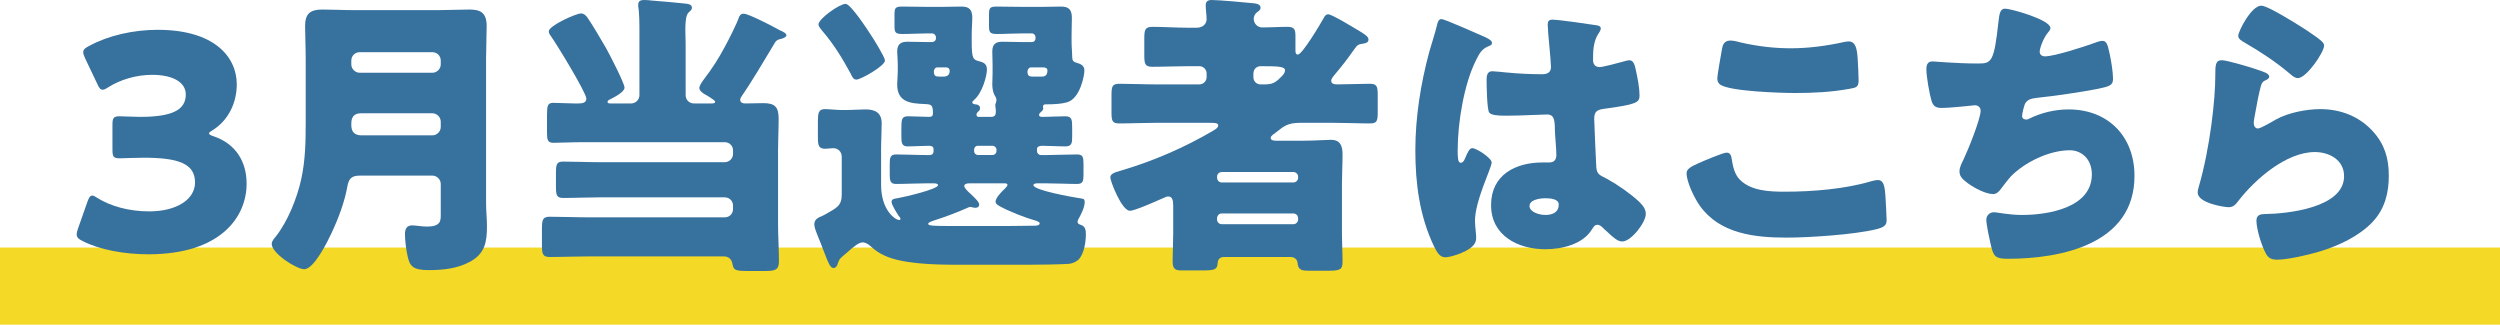
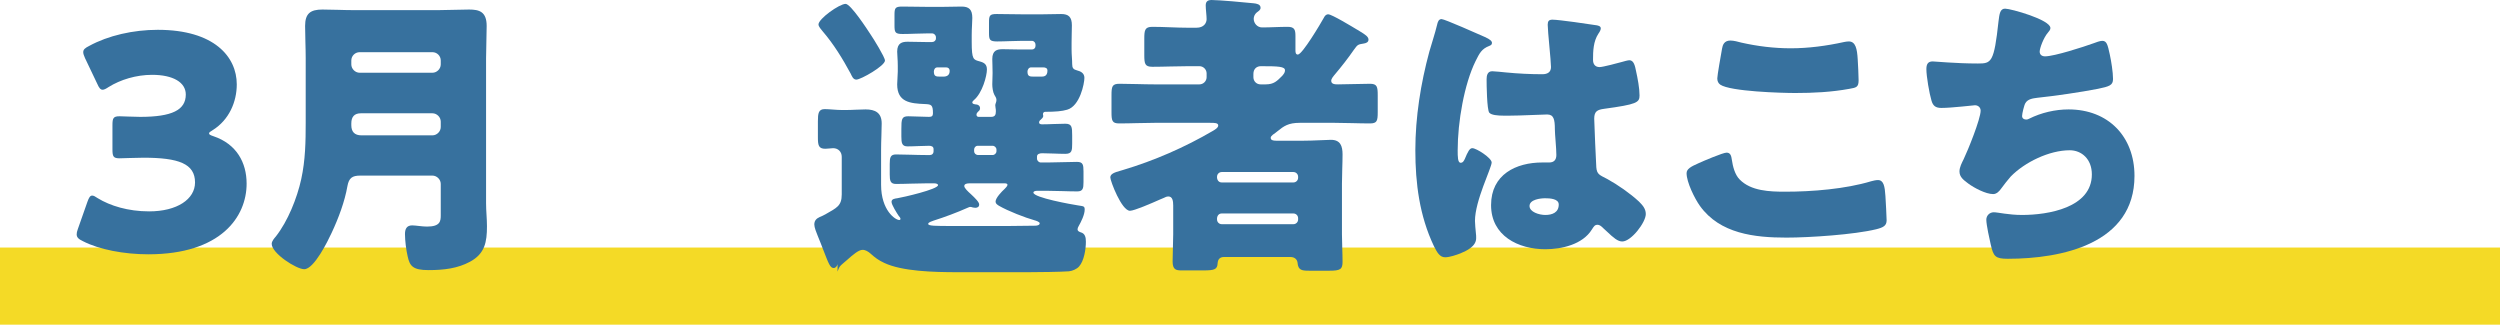
<svg xmlns="http://www.w3.org/2000/svg" viewBox="0 0 419.28 54.46">
  <defs>
    <style>.d{fill:#f4da26;}.e{fill:#37719e;}</style>
  </defs>
  <g id="a" />
  <g id="b">
    <g id="c">
      <g>
        <rect class="d" y="41.51" width="419.28" height="12.94" />
        <g>
          <path class="e" d="M35.06,22.35c0,.2,.15,.3,.75,.5,3.85,1.3,5.55,4.4,5.55,7.95,0,5.55-4.3,11.85-16.5,11.85-4.05,0-8.25-.8-10.95-2.2-.75-.35-1.05-.65-1.05-1.15,0-.25,.05-.5,.2-.9l1.6-4.55c.25-.7,.45-1.05,.8-1.05,.25,0,.5,.15,.95,.45,2.05,1.25,5.05,2.2,8.6,2.2,4.7,0,7.7-2.05,7.7-4.85,0-3.15-2.75-4.15-8.65-4.15-1.4,0-3.35,.1-4,.1-1.05,0-1.2-.3-1.2-1.5v-4.05c0-1.2,.15-1.5,1.2-1.5,.65,0,2.25,.1,3.45,.1,5.35,0,7.65-1.15,7.65-3.75,0-2.05-2.15-3.3-5.65-3.3-2.65,0-5.3,.8-7.3,2.05-.45,.3-.75,.45-1,.45-.35,0-.6-.3-.9-1l-2.05-4.3c-.2-.45-.3-.75-.3-1,0-.45,.3-.7,1-1.05,3.2-1.75,7.4-2.7,11.5-2.7,9.5,0,13.25,4.55,13.25,9.15,0,2.95-1.3,5.95-4,7.65-.4,.25-.65,.4-.65,.55Z" />
          <path class="e" d="M51.27,9.75c0-1.8-.1-3.6-.1-5.4,0-2.1,.9-2.75,2.9-2.75,1.75,0,3.5,.1,5.25,.1h14.2c1.7,0,3.45-.1,5.15-.1s2.95,.35,2.95,2.75c0,1.8-.1,3.65-.1,5.45v24.3c0,1.3,.15,2.55,.15,3.85,0,2.65-.35,4.6-2.85,5.95-2.05,1.1-4.3,1.4-6.95,1.4s-3.15-.7-3.5-2.3c-.25-1.05-.45-2.65-.45-3.75,0-.8,.25-1.45,1.2-1.45,.6,0,1.65,.2,2.5,.2,2.2,0,2.3-.9,2.3-1.9v-5.25c0-.75-.65-1.4-1.4-1.4h-12.1c-1.35,0-1.9,.4-2.15,1.75-.45,2.6-1.5,5.4-2.65,7.85-.65,1.4-2.95,6.1-4.6,6.1-1.3,0-5.45-2.65-5.45-4.25,0-.45,.4-.9,.7-1.25,2-2.55,3.55-6.4,4.25-9.6,.7-3.2,.75-6.3,.75-9.45V9.75Zm7.65,1.05c0,.75,.65,1.4,1.4,1.4h12.2c.75,0,1.4-.65,1.4-1.4v-.65c0-.8-.65-1.4-1.4-1.4h-12.2c-.75,0-1.4,.6-1.4,1.4v.65Zm13.6,11.9c.75,0,1.4-.65,1.4-1.4v-.9c0-.75-.65-1.4-1.4-1.4h-12c-1.1,0-1.6,.6-1.6,1.7v.3c0,1.1,.55,1.7,1.7,1.7h11.9Z" />
-           <path class="e" d="M98.79,43c-2.2,0-4.4,.1-6.6,.1-1.2,0-1.3-.55-1.3-2v-2.7c0-1.5,.1-2.05,1.3-2.05,2.2,0,4.4,.1,6.6,.1h22.75c.8,0,1.4-.6,1.4-1.4v-.55c0-.8-.6-1.4-1.4-1.4h-21.15c-2,0-3.95,.1-5.95,.1-1.1,0-1.2-.5-1.2-1.95v-2.2c0-1.45,.1-1.95,1.2-1.95,2,0,3.95,.1,5.95,.1h21.15c.8,0,1.4-.65,1.4-1.4v-.55c0-.8-.6-1.4-1.4-1.4h-24.15c-1.65,0-3.25,.1-4.6,.1-.95,0-1.05-.55-1.05-1.65v-2.9c0-1.7,.1-2.15,1.05-2.15,1.15,0,2.4,.1,3.55,.1h.7c.6,0,1.3-.1,1.3-.8,0-1-5.05-9.25-5.95-10.5-.2-.25-.35-.5-.35-.8,0-.95,4.6-3,5.4-3,.5,0,.9,.4,1.15,.8,.7,1,2.45,3.95,3.1,5.1,.5,.9,3.05,5.8,3.05,6.55s-1.8,1.65-2.4,1.95c-.2,.1-.45,.2-.45,.45,0,.2,.2,.25,.55,.25h3.4c.75,0,1.4-.6,1.4-1.4V5.65c0-1.5,0-3.45-.2-4.55v-.35c0-.65,.5-.75,1.05-.75,.35,0,.9,.05,1.3,.1,1.85,.15,3.7,.3,5.55,.5,.4,.05,1.1,.1,1.1,.7,0,.35-.2,.45-.55,.8-.45,.4-.55,1.55-.55,2.9,0,.75,.05,1.6,.05,2.35V15.95c0,.8,.6,1.4,1.4,1.4h2.85c.35,0,.7,0,.7-.3,0-.25-1.55-1.15-1.85-1.3-.35-.25-.8-.55-.8-1s.55-1.15,.8-1.5c1.35-1.75,2.5-3.55,3.5-5.45,.5-.9,2.05-3.95,2.3-4.8,.15-.4,.35-.7,.85-.7,.75,0,4.45,1.9,5.35,2.4,.25,.15,.45,.25,.65,.35,.7,.3,1.15,.55,1.15,.85s-.4,.45-.65,.55c-1.05,.25-1.05,.3-1.6,1.25-1.25,2.1-3.85,6.45-5.2,8.35-.15,.25-.3,.45-.3,.7,0,.45,.45,.6,.8,.6,1.05,0,2.1-.05,3.15-.05,1.95,0,2.5,.75,2.5,2.6,0,1.75-.1,3.5-.1,5.25v12.35c0,2.1,.15,4.2,.15,6.3,0,1.5-.6,1.65-2.5,1.65h-2.45c-2.4,0-2.65-.1-2.85-1.2-.15-.85-.7-1.25-1.5-1.25h-22.55Z" />
-           <path class="e" d="M140.47,44.3c-.05,.25-.3,.65-.65,.65-.6,0-.85-.75-1.75-3.05-.25-.65-.55-1.45-.95-2.4-.2-.5-.55-1.35-.55-1.85,0-.65,.35-1,.9-1.25,.3-.1,.65-.3,.95-.45,1.9-1.1,2.75-1.4,2.75-3.35v-6.3c0-.85-.6-1.45-1.45-1.45-.3,0-.85,.1-1.3,.1-1.15,0-1.25-.6-1.25-1.95v-2.65c0-1.35,.1-2.05,1.15-2.05,.75,0,1.95,.15,2.9,.15h.65c1.1,0,2.2-.1,3.3-.1,1.6,0,2.7,.55,2.7,2.35,0,1.4-.1,2.85-.1,4.4v5.9c0,4.3,2.4,5.9,3.05,5.9,.1,0,.2-.05,.2-.2s-.15-.35-.3-.5c-.3-.45-1.2-1.85-1.2-2.35s.6-.55,.95-.6c.95-.15,6.85-1.5,6.85-2.2,0-.25-.45-.3-.6-.3h-1.5c-1.65,0-3.3,.1-4.95,.1-.95,0-1.05-.55-1.05-1.6v-1.75c0-1.05,.1-1.6,1.05-1.6,1.65,0,3.3,.1,4.95,.1h.75c.35,0,.6-.25,.6-.6v-.4c0-.45-.4-.55-.75-.55-1.2,0-2.4,.1-3.6,.1-.95,0-1.05-.55-1.05-1.65v-1.25c0-1.65,.05-2.15,1.15-2.15s2.35,.1,3.5,.1c.45,0,.65-.15,.65-.6,0-1.45-.3-1.5-1.35-1.55-2.45-.1-4.65-.3-4.65-3.3,0-.15,.1-1.8,.1-2.15v-1c0-1.05-.1-1.75-.1-2.35,0-1.45,.85-1.65,1.75-1.65,1,0,2,.05,3,.05h1.1c.35,0,.65-.25,.65-.6v-.2c0-.35-.3-.65-.65-.65h-.75c-1.4,0-2.8,.1-4.2,.1-1.3,0-1.35-.3-1.35-1.55v-1.6c0-1.2,.1-1.45,1.3-1.45,1.45,0,2.85,.05,4.25,.05h2.5c1.1,0,2.15-.05,3.2-.05,1.25,0,1.8,.5,1.8,1.9,0,.8-.1,1.7-.1,2.85v1.2c0,3,.3,2.95,1.35,3.25,.75,.2,1.2,.5,1.2,1.35,0,1.05-.75,3.95-2.2,5.15-.1,.1-.25,.25-.25,.35,0,.3,.3,.3,.5,.35,.4,0,.8,.2,.8,.65,0,.35-.2,.45-.4,.65-.1,.1-.2,.25-.2,.45s.15,.35,.35,.35h2.1c.65,0,.8-.35,.8-.9,0-.2,0-.4-.05-.6,0-.1-.05-.3-.05-.45s.05-.25,.1-.4c.05-.15,.1-.3,.1-.5,0-.3-.2-.6-.35-.85-.25-.45-.35-1.25-.35-1.75,0-.2,.05-1.65,.05-1.9v-1.25c0-1.05-.05-1.75-.05-2.35,0-1.45,.8-1.65,1.75-1.65,1,0,2,.05,3,.05h1.9c.35,0,.6-.25,.6-.6v-.2c0-.35-.25-.65-.6-.65h-1.65c-1.4,0-2.8,.1-4.2,.1-1.25,0-1.35-.3-1.35-1.45v-1.7c0-1.2,.1-1.45,1.3-1.45,1.4,0,2.8,.05,4.25,.05h3.4c1.05,0,2.1-.05,3.15-.05,1.25,0,1.8,.5,1.8,1.9,0,.8-.05,1.7-.05,2.85v1.2c0,.9,.1,1.65,.1,2.45,0,.65,.2,.9,.8,1.05,.6,.15,1.25,.45,1.25,1.25,0,.95-.75,4.75-2.9,5.35-.85,.25-1.95,.35-3.65,.35-.25,0-.4,.15-.4,.4,0,.1,.05,.2,.05,.3,0,.25-.25,.45-.4,.6-.2,.15-.3,.3-.3,.5,0,.25,.3,.3,.5,.3,1.3,0,2.6-.1,3.9-.1,1.1,0,1.15,.55,1.15,1.95v1.4c0,1.15-.05,1.7-1.15,1.7-1.3,0-2.6-.1-3.9-.1-.35,0-.85,.1-.85,.55v.35c0,.35,.3,.65,.65,.65h1.15c1.6,0,3.25-.1,4.9-.1,1,0,1.1,.45,1.1,1.6v1.8c0,1.05-.1,1.55-1.05,1.55-1.65,0-3.3-.1-4.95-.1h-1.8c-.2,0-.6,.05-.6,.3,0,.85,6.5,2,7.5,2.15,.9,.15,1.1,.1,1.1,.7,0,.85-.6,2.05-1,2.75-.1,.15-.2,.4-.2,.55,0,.3,.25,.4,.5,.5,.8,.2,.9,.9,.9,1.6,0,1.25-.3,3.2-1.15,4.15-.35,.4-1.1,.75-1.7,.8-1.3,.1-5.2,.15-6.8,.15h-11.85c-4.15,0-9.3-.15-12.3-1.55-1.05-.5-1.5-.85-2.35-1.6-.35-.3-.8-.6-1.3-.6-.65,0-1.6,.8-2.55,1.65-.25,.2-.45,.4-.7,.6-.65,.55-.65,.6-.95,1.4Zm5.55-38.5c.45,.65,2.4,3.8,2.4,4.35,0,.9-4.05,3.2-4.8,3.2-.55,0-.75-.6-.95-1-1.35-2.5-2.85-4.95-4.7-7.1-.25-.3-.7-.8-.7-1.15,0-.95,3.5-3.45,4.55-3.45,.85,0,3.65,4.3,4.2,5.15Zm16.55,24.95c-.3,0-.85,.05-.85,.45,0,.35,.65,.95,1.1,1.35,.75,.7,1.4,1.35,1.4,1.75s-.3,.55-.65,.55c-.1,0-.3-.05-.4-.05-.1-.05-.35-.1-.45-.1-.15,0-.3,.1-.45,.15-1.8,.8-3.8,1.55-5.7,2.15-.2,.1-.9,.25-.9,.55,0,.35,1.2,.35,4.1,.35h9.45c.65,0,3.5-.05,4.4-.05,.2,0,.75-.05,.75-.4,0-.25-.65-.45-.85-.5-1.6-.45-4.45-1.55-6-2.45-.3-.2-.55-.35-.55-.7,0-.6,1.05-1.7,1.5-2.1,.15-.15,.5-.5,.5-.7s-.25-.25-.4-.25h-6Zm-5.35-19.45c-.4,0-.6,.35-.6,.7,0,.85,.4,.85,1.15,.85h.45c.6,0,1.05-.25,1.05-.95,0-.4-.25-.6-.6-.6h-1.45Zm9.25,14.7c.35,0,.65-.3,.65-.65v-.25c0-.35-.3-.65-.65-.65h-2.5c-.35,0-.6,.3-.6,.65v.25c0,.35,.25,.6,.6,.65h2.5Zm6.45-14.7c-.35,0-.6,.35-.6,.7,0,.85,.4,.85,1.15,.85h1.15c.35,0,1.05,0,1.05-1,0-.45-.35-.55-.75-.55h-2Z" />
+           <path class="e" d="M140.47,44.3c-.05,.25-.3,.65-.65,.65-.6,0-.85-.75-1.75-3.05-.25-.65-.55-1.45-.95-2.4-.2-.5-.55-1.35-.55-1.85,0-.65,.35-1,.9-1.25,.3-.1,.65-.3,.95-.45,1.9-1.1,2.75-1.4,2.75-3.35v-6.3c0-.85-.6-1.45-1.45-1.45-.3,0-.85,.1-1.3,.1-1.15,0-1.25-.6-1.25-1.95v-2.65c0-1.35,.1-2.05,1.15-2.05,.75,0,1.95,.15,2.9,.15h.65c1.1,0,2.2-.1,3.3-.1,1.6,0,2.7,.55,2.7,2.35,0,1.4-.1,2.85-.1,4.4v5.9c0,4.3,2.4,5.9,3.05,5.9,.1,0,.2-.05,.2-.2s-.15-.35-.3-.5c-.3-.45-1.2-1.85-1.2-2.35s.6-.55,.95-.6c.95-.15,6.85-1.5,6.85-2.2,0-.25-.45-.3-.6-.3h-1.5c-1.65,0-3.3,.1-4.95,.1-.95,0-1.05-.55-1.05-1.6v-1.75c0-1.05,.1-1.6,1.05-1.6,1.65,0,3.3,.1,4.95,.1h.75c.35,0,.6-.25,.6-.6v-.4c0-.45-.4-.55-.75-.55-1.2,0-2.4,.1-3.6,.1-.95,0-1.05-.55-1.05-1.65v-1.25c0-1.65,.05-2.15,1.15-2.15s2.35,.1,3.5,.1c.45,0,.65-.15,.65-.6,0-1.45-.3-1.5-1.35-1.55-2.45-.1-4.65-.3-4.65-3.3,0-.15,.1-1.8,.1-2.15v-1c0-1.05-.1-1.75-.1-2.35,0-1.45,.85-1.65,1.75-1.65,1,0,2,.05,3,.05h1.1c.35,0,.65-.25,.65-.6v-.2c0-.35-.3-.65-.65-.65h-.75c-1.4,0-2.8,.1-4.2,.1-1.3,0-1.35-.3-1.35-1.55v-1.6c0-1.2,.1-1.45,1.3-1.45,1.45,0,2.85,.05,4.25,.05h2.5c1.1,0,2.15-.05,3.2-.05,1.25,0,1.8,.5,1.8,1.9,0,.8-.1,1.7-.1,2.85v1.2c0,3,.3,2.95,1.35,3.25,.75,.2,1.2,.5,1.2,1.35,0,1.05-.75,3.95-2.2,5.15-.1,.1-.25,.25-.25,.35,0,.3,.3,.3,.5,.35,.4,0,.8,.2,.8,.65,0,.35-.2,.45-.4,.65-.1,.1-.2,.25-.2,.45s.15,.35,.35,.35h2.1c.65,0,.8-.35,.8-.9,0-.2,0-.4-.05-.6,0-.1-.05-.3-.05-.45s.05-.25,.1-.4c.05-.15,.1-.3,.1-.5,0-.3-.2-.6-.35-.85-.25-.45-.35-1.25-.35-1.75,0-.2,.05-1.65,.05-1.9c0-1.05-.05-1.75-.05-2.35,0-1.45,.8-1.65,1.75-1.65,1,0,2,.05,3,.05h1.9c.35,0,.6-.25,.6-.6v-.2c0-.35-.25-.65-.6-.65h-1.65c-1.4,0-2.8,.1-4.2,.1-1.25,0-1.35-.3-1.35-1.45v-1.7c0-1.2,.1-1.45,1.3-1.45,1.4,0,2.8,.05,4.25,.05h3.4c1.05,0,2.1-.05,3.15-.05,1.25,0,1.8,.5,1.8,1.9,0,.8-.05,1.7-.05,2.85v1.2c0,.9,.1,1.65,.1,2.45,0,.65,.2,.9,.8,1.05,.6,.15,1.25,.45,1.25,1.25,0,.95-.75,4.75-2.9,5.35-.85,.25-1.95,.35-3.65,.35-.25,0-.4,.15-.4,.4,0,.1,.05,.2,.05,.3,0,.25-.25,.45-.4,.6-.2,.15-.3,.3-.3,.5,0,.25,.3,.3,.5,.3,1.3,0,2.6-.1,3.9-.1,1.1,0,1.15,.55,1.15,1.95v1.4c0,1.15-.05,1.7-1.15,1.7-1.3,0-2.6-.1-3.9-.1-.35,0-.85,.1-.85,.55v.35c0,.35,.3,.65,.65,.65h1.15c1.6,0,3.25-.1,4.9-.1,1,0,1.1,.45,1.1,1.6v1.8c0,1.05-.1,1.55-1.05,1.55-1.65,0-3.3-.1-4.95-.1h-1.8c-.2,0-.6,.05-.6,.3,0,.85,6.5,2,7.5,2.15,.9,.15,1.1,.1,1.1,.7,0,.85-.6,2.05-1,2.75-.1,.15-.2,.4-.2,.55,0,.3,.25,.4,.5,.5,.8,.2,.9,.9,.9,1.6,0,1.25-.3,3.2-1.15,4.15-.35,.4-1.1,.75-1.7,.8-1.3,.1-5.2,.15-6.8,.15h-11.85c-4.15,0-9.3-.15-12.3-1.55-1.05-.5-1.5-.85-2.35-1.6-.35-.3-.8-.6-1.3-.6-.65,0-1.6,.8-2.55,1.65-.25,.2-.45,.4-.7,.6-.65,.55-.65,.6-.95,1.4Zm5.55-38.5c.45,.65,2.4,3.8,2.4,4.35,0,.9-4.05,3.2-4.8,3.2-.55,0-.75-.6-.95-1-1.35-2.5-2.85-4.95-4.7-7.1-.25-.3-.7-.8-.7-1.15,0-.95,3.5-3.45,4.55-3.45,.85,0,3.65,4.3,4.2,5.15Zm16.55,24.95c-.3,0-.85,.05-.85,.45,0,.35,.65,.95,1.1,1.35,.75,.7,1.4,1.35,1.4,1.75s-.3,.55-.65,.55c-.1,0-.3-.05-.4-.05-.1-.05-.35-.1-.45-.1-.15,0-.3,.1-.45,.15-1.8,.8-3.8,1.55-5.7,2.15-.2,.1-.9,.25-.9,.55,0,.35,1.2,.35,4.1,.35h9.45c.65,0,3.5-.05,4.4-.05,.2,0,.75-.05,.75-.4,0-.25-.65-.45-.85-.5-1.6-.45-4.45-1.55-6-2.45-.3-.2-.55-.35-.55-.7,0-.6,1.05-1.7,1.5-2.1,.15-.15,.5-.5,.5-.7s-.25-.25-.4-.25h-6Zm-5.35-19.45c-.4,0-.6,.35-.6,.7,0,.85,.4,.85,1.15,.85h.45c.6,0,1.05-.25,1.05-.95,0-.4-.25-.6-.6-.6h-1.45Zm9.25,14.7c.35,0,.65-.3,.65-.65v-.25c0-.35-.3-.65-.65-.65h-2.5c-.35,0-.6,.3-.6,.65v.25c0,.35,.25,.6,.6,.65h2.5Zm6.45-14.7c-.35,0-.6,.35-.6,.7,0,.85,.4,.85,1.15,.85h1.15c.35,0,1.05,0,1.05-1,0-.45-.35-.55-.75-.55h-2Z" />
          <path class="e" d="M205.31,43.1c-.7,0-1.05,.35-1.1,1.05-.05,1.05-.55,1.2-2.4,1.2h-3.65c-.9,0-1.5-.1-1.5-1.5,0-1.5,.1-3.05,.1-4.55v-4.85c0-.7-.1-1.5-.8-1.5-.3,0-.5,.1-.8,.25-.15,.05-.35,.15-.6,.25-1.45,.65-4.35,1.9-5.05,1.9-1.4,0-3.3-5-3.3-5.6s.75-.85,1.65-1.1l.5-.15c5.2-1.55,10.35-3.8,15.05-6.55,.25-.15,.9-.5,.9-.9,0-.45-.6-.45-1.35-.45h-9.35c-1.95,0-3.9,.1-5.9,.1-1.2,0-1.3-.45-1.3-1.9v-2.8c0-1.5,.1-1.95,1.35-1.95,1.95,0,3.9,.1,5.85,.1h7.55c.65,0,1.2-.55,1.2-1.2v-.65c0-.65-.55-1.2-1.2-1.2h-1.9c-2,0-4,.1-6,.1-1.25,0-1.35-.5-1.35-2v-2.7c0-1.45,.1-2,1.35-2,2,0,4,.15,6,.15h1.4c1.25,0,1.7-.8,1.7-1.45,0-.6-.15-1.65-.15-2.3,0-.7,.4-.9,1-.9,1.1,0,5.75,.4,7.05,.55,.45,.05,1.15,.15,1.15,.75,0,.35-.25,.5-.65,.8-.3,.25-.5,.65-.5,1.05,0,.75,.6,1.45,1.4,1.45,1.45,0,2.85-.1,4.3-.1,1.15,0,1.3,.5,1.3,1.55v2.35c0,.3,0,.75,.4,.75,.75,0,3.85-5.25,4.35-6.15,.15-.3,.35-.6,.75-.6,.6,0,4.05,2.1,4.8,2.55,.2,.1,.35,.2,.5,.3,.9,.55,1.45,.9,1.45,1.4,0,.45-.45,.6-.8,.65-1.05,.15-1.05,.25-1.65,1.05-1,1.45-2.1,2.85-3.2,4.15-.25,.3-.6,.7-.6,1.05,0,.6,.7,.6,1.15,.6,1.75,0,3.55-.1,5.35-.1,1.2,0,1.3,.5,1.3,1.95v2.8c0,1.45-.1,1.9-1.3,1.9-2,0-3.95-.1-5.9-.1h-5.9c-1.9,0-2.65,.55-3.7,1.4-.25,.2-.5,.4-.8,.6-.15,.15-.35,.3-.35,.5,0,.4,.35,.5,.95,.5h4.45c1.85,0,3.85-.15,4.7-.15,1.6,0,1.95,1.05,1.95,2.45,0,1.65-.1,3.25-.1,4.9v8.5c0,1.5,.1,3.05,.1,4.6,0,1.25-.35,1.5-2.2,1.5h-3.35c-1.25,0-1.9-.05-2-1.35-.05-.45-.4-.95-1.2-.95h-11.1Zm-1.2-13.3c.05,.5,.35,.8,.8,.8h12c.45,0,.8-.35,.8-.8v-.15c0-.45-.35-.8-.8-.8h-12c-.45,0-.8,.35-.8,.8v.15Zm0,7c0,.45,.35,.8,.8,.8h12c.45,0,.8-.35,.8-.8v-.2c0-.45-.35-.8-.8-.8h-12c-.45,0-.75,.3-.8,.8v.2Zm6.1-23.85c0,.65,.5,1.2,1.2,1.2h.85c1.4,0,1.9-.55,2.8-1.45,.25-.3,.45-.55,.45-.9,0-.65-1.1-.7-4.05-.7-.65,0-1.25,.4-1.25,1.3v.55Z" />
          <path class="e" d="M239.72,8.65c.45-1.6,.9-2.85,1.3-4.5,.1-.45,.25-.95,.75-.95s6.35,2.6,7.25,3,1.2,.7,1.2,1-.2,.4-.45,.5c-1.3,.5-1.65,1.25-2.3,2.55-1.9,3.85-3,10.2-3,14.95,0,1.05,0,2.1,.5,2.1,.4,0,.55-.35,.7-.65,.5-1.2,.8-1.8,1.25-1.8,.7,0,3.25,1.65,3.25,2.4,0,.9-2.8,6.4-2.8,9.8,0,.55,.1,1.4,.15,2,.05,.3,.05,.65,.05,.9,0,1.35-1.55,2.1-2.65,2.55-.65,.25-1.8,.65-2.55,.65-.9,0-1.35-.8-1.9-1.9-2.4-5.05-3.1-10.5-3.1-16.05s.9-11.2,2.35-16.55Zm28.1-4.4c.25,.05,.65,.15,.65,.5,0,.25-.15,.55-.4,.9-.85,1.3-.9,2.9-.9,4.4,0,.7,.35,1.2,1.1,1.2,.55,0,2.95-.65,3.7-.85,.35-.1,1.05-.3,1.3-.3,.75,0,.95,1,1.1,1.75,.3,1.35,.6,2.95,.6,4.15s-.45,1.5-5.95,2.25c-1.1,.15-1.65,.4-1.65,1.65,0,.65,.3,7.45,.35,8.15,.1,1.2,.55,1.3,1.8,1.95,1.75,.95,3.9,2.45,5.35,3.8,.6,.6,1.15,1.2,1.15,2.1,0,1.4-2.45,4.6-3.95,4.6-.75,0-1.5-.65-2.55-1.65-.2-.2-.4-.35-.6-.55-.3-.3-.6-.6-1-.6-.45,0-.6,.25-.95,.8-1.55,2.5-5.05,3.3-7.8,3.3-4.55,0-9.1-2.25-9.1-7.4s4.2-7.15,8.6-7.15h1.15c.85,0,1.2-.5,1.2-1.25,0-1.15-.25-3.5-.25-4.3,0-1.7-.2-2.5-1.3-2.5-.9,0-4.35,.2-6.45,.2h-.75c-1.15,0-2.15-.1-2.5-.5-.4-.5-.45-4.7-.45-5.6,0-.65,.15-1.35,.95-1.35,.3,0,1.85,.15,2.3,.2,2.05,.2,4.1,.3,6.1,.3,.8,0,1.45-.3,1.45-1.2,0-1.05-.55-6-.55-7.1,0-.6,.2-.85,.8-.85,1.05,0,6.2,.75,7.45,.95Zm-11.3,30.3c0,1,1.6,1.5,2.65,1.5,1.15,0,2.25-.4,2.25-1.75,0-1-1.55-1.05-2.3-1.05s-2.6,.2-2.6,1.3Z" />
          <path class="e" d="M284.81,27.4c.75-.35,4.15-1.8,4.75-1.8,.65,0,.8,.5,.9,1.25,.15,1.05,.5,2.45,1.3,3.25,1.9,1.95,5.05,2.05,7.65,2.05,4.5,0,10.1-.45,14.4-1.75,.35-.1,.8-.2,1.15-.2,.95,0,1.15,1.05,1.25,2.7,.05,.85,.2,3.4,.2,4.05,0,.9-.55,1.2-1.75,1.5-3.7,.9-11.2,1.4-15.05,1.4-5.35,0-11.15-.65-14.5-5.3-.9-1.25-2.25-4-2.25-5.5,0-.7,.7-1.1,1.95-1.65Zm4-19.25c.1-.6,.35-1.35,1.4-1.35,.55,0,1.3,.2,1.85,.35,2.65,.6,5.45,.95,8.25,.95,3,0,6-.4,8.95-1.05,.25-.05,.55-.1,.8-.1,1.15,0,1.4,1.25,1.5,3,.05,.85,.15,2.65,.15,3.5,0,1.15-.35,1.25-1.55,1.45-3,.55-6.05,.7-9.05,.7-2.35,0-10.9-.25-12.6-1.4-.35-.25-.5-.6-.5-1.05,0-.5,.6-3.9,.8-5Z" />
          <path class="e" d="M343.88,4.7c0,.3-.2,.5-.4,.75-.75,.85-1.4,2.65-1.4,3.2s.4,.8,.9,.8c1.55,0,6.5-1.6,8.15-2.2,.4-.15,1.05-.4,1.45-.4,.75,0,.9,.65,1.25,2.25,.25,1.15,.55,3,.55,4.15,0,1.05-.6,1.25-2.55,1.65-2.8,.55-7.25,1.2-10.15,1.5-.75,.1-1.6,.2-2,.9-.2,.3-.55,1.75-.55,2.15s.3,.6,.7,.6c.2,0,.3-.05,.5-.15,2-1,4.35-1.55,6.6-1.55,6.65,0,11.05,4.55,11.05,11.15,0,11.4-12.2,13.9-21.25,13.9-2.1,0-2.4-.4-2.85-2.35-.2-.85-.75-3.35-.75-4.2,0-.7,.55-1.25,1.25-1.25s2.45,.45,4.75,.45c4.35,0,11.7-1.2,11.7-6.8,0-2.6-1.75-4.05-3.7-4.05-3.45,0-7.55,2-9.9,4.4-.5,.55-1.1,1.35-1.55,1.95-.35,.5-.8,1-1.4,1-1.25,0-3.2-1.05-4.15-1.75-.8-.6-1.5-1.1-1.5-2.05,0-.7,.4-1.45,.7-2.05,.7-1.45,2.85-6.75,2.85-8.15,0-.55-.45-.9-.95-.9-.25,0-3.85,.45-5.65,.45-.95,0-1.4-.35-1.65-1.25-.35-1.15-.85-4.05-.85-5.25,0-.75,.2-1.3,1.05-1.3,.4,0,3.9,.35,7.6,.35,2.25,0,2.7-.15,3.45-7.1,.15-1.2,.25-2.1,1.1-2.1,.95,0,7.6,1.85,7.6,3.25Z" />
-           <path class="e" d="M378.33,11.6c1.2,.4,2.25,.7,2.25,1.25,0,.3-.35,.5-.6,.6-.65,.3-.7,.55-1,1.75-.35,1.4-.55,2.85-.85,4.3-.05,.35-.15,.75-.15,1.15,0,.45,.25,.9,.7,.9s2.5-1.2,3-1.5c2.05-1.15,5.15-1.75,7.45-1.75,3.4,0,6.55,1.2,8.85,3.75,1.95,2.15,2.65,4.5,2.65,7.4s-.65,5.55-2.7,7.75c-2.25,2.4-5.7,4-8.8,4.95-1.8,.55-5.4,1.4-7.2,1.4-.9,0-1.45-.2-1.9-1-.75-1.35-1.6-4.15-1.6-5.55,0-.95,.7-1.1,1.35-1.1,3.9-.05,13.35-1.05,13.35-6.35,0-2.75-2.5-4.05-4.9-4.05-4.8,0-10,4.55-12.8,8.15-.45,.6-.85,1.1-1.65,1.1s-5.2-.7-5.2-2.45c0-.35,.1-.75,.2-1.05,1.9-6.55,2.75-14.65,2.75-18.45,0-1.85,0-2.7,1.1-2.7,.85,0,4.7,1.15,5.7,1.5Zm.9-10.65c.35,0,1.05,.3,1.75,.65,2.25,1.15,5.6,3.25,7,4.25,1.05,.75,1.8,1.25,1.8,1.8,0,1.1-2.95,5.45-4.4,5.45-.5,0-.95-.4-1.3-.7-2.3-1.95-4.85-3.65-7.45-5.15-.75-.45-1.25-.7-1.25-1.25,0-.75,2.2-5.05,3.85-5.05Z" />
        </g>
      </g>
    </g>
  </g>
</svg>